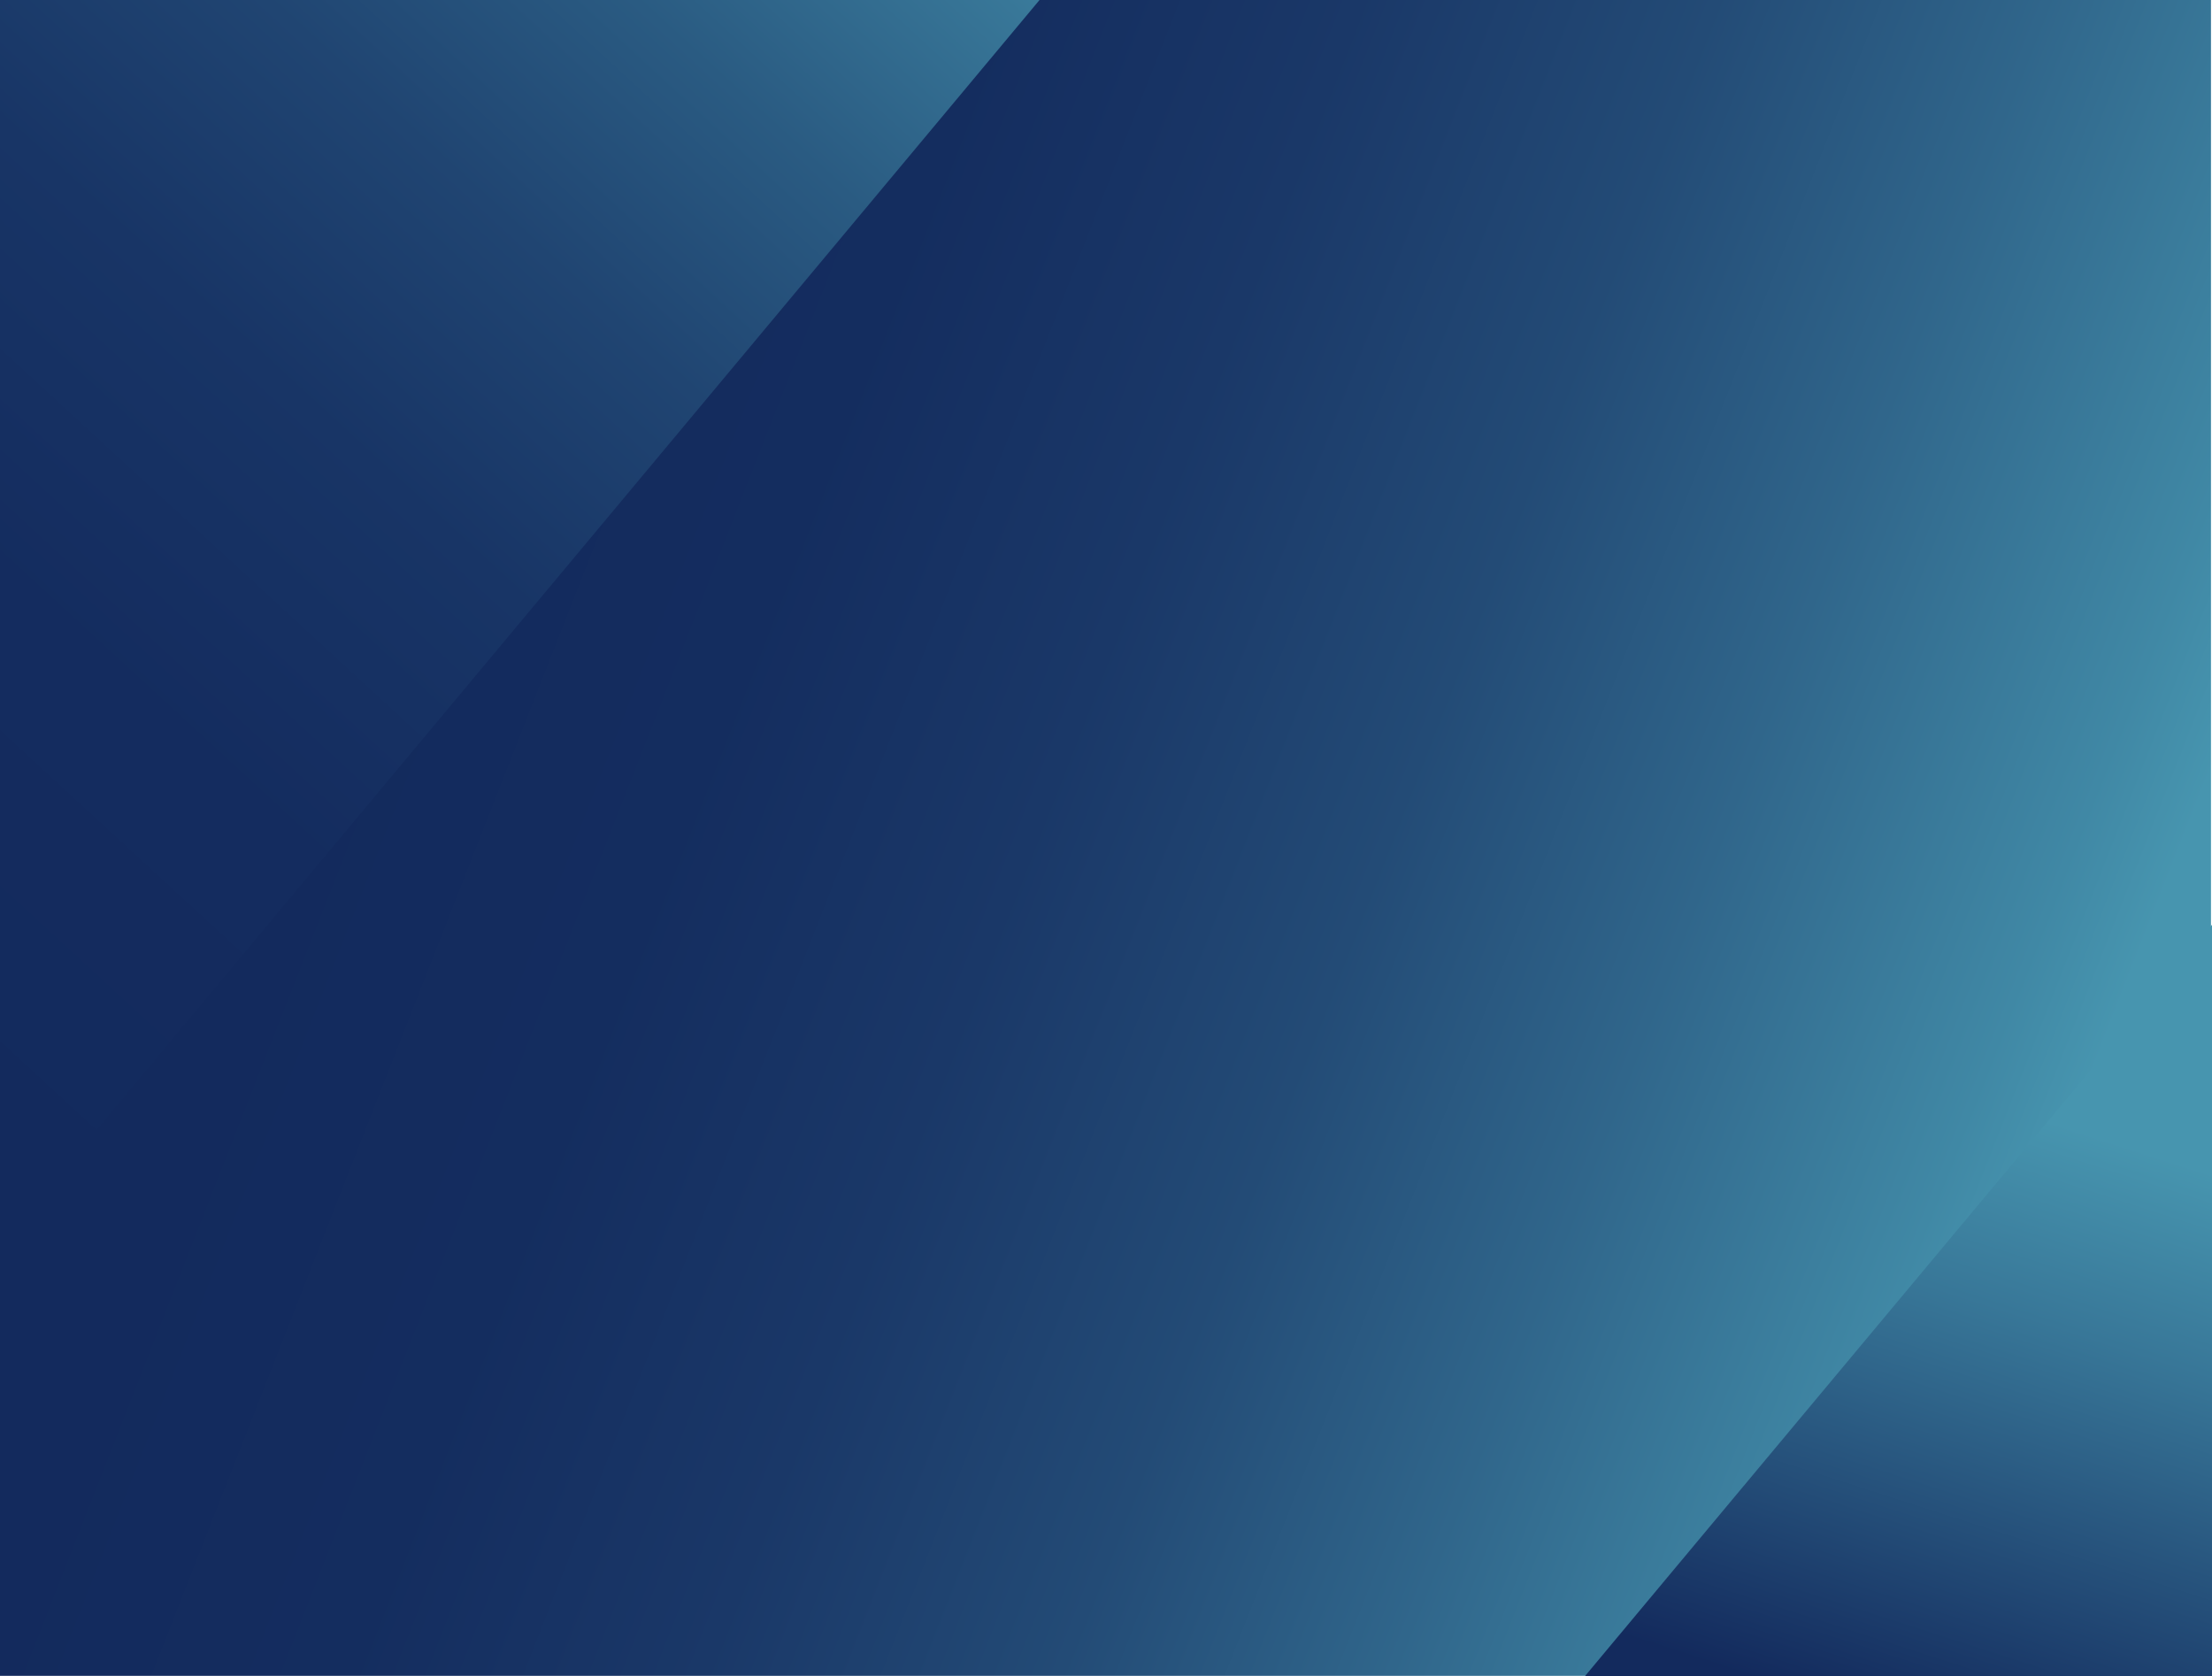
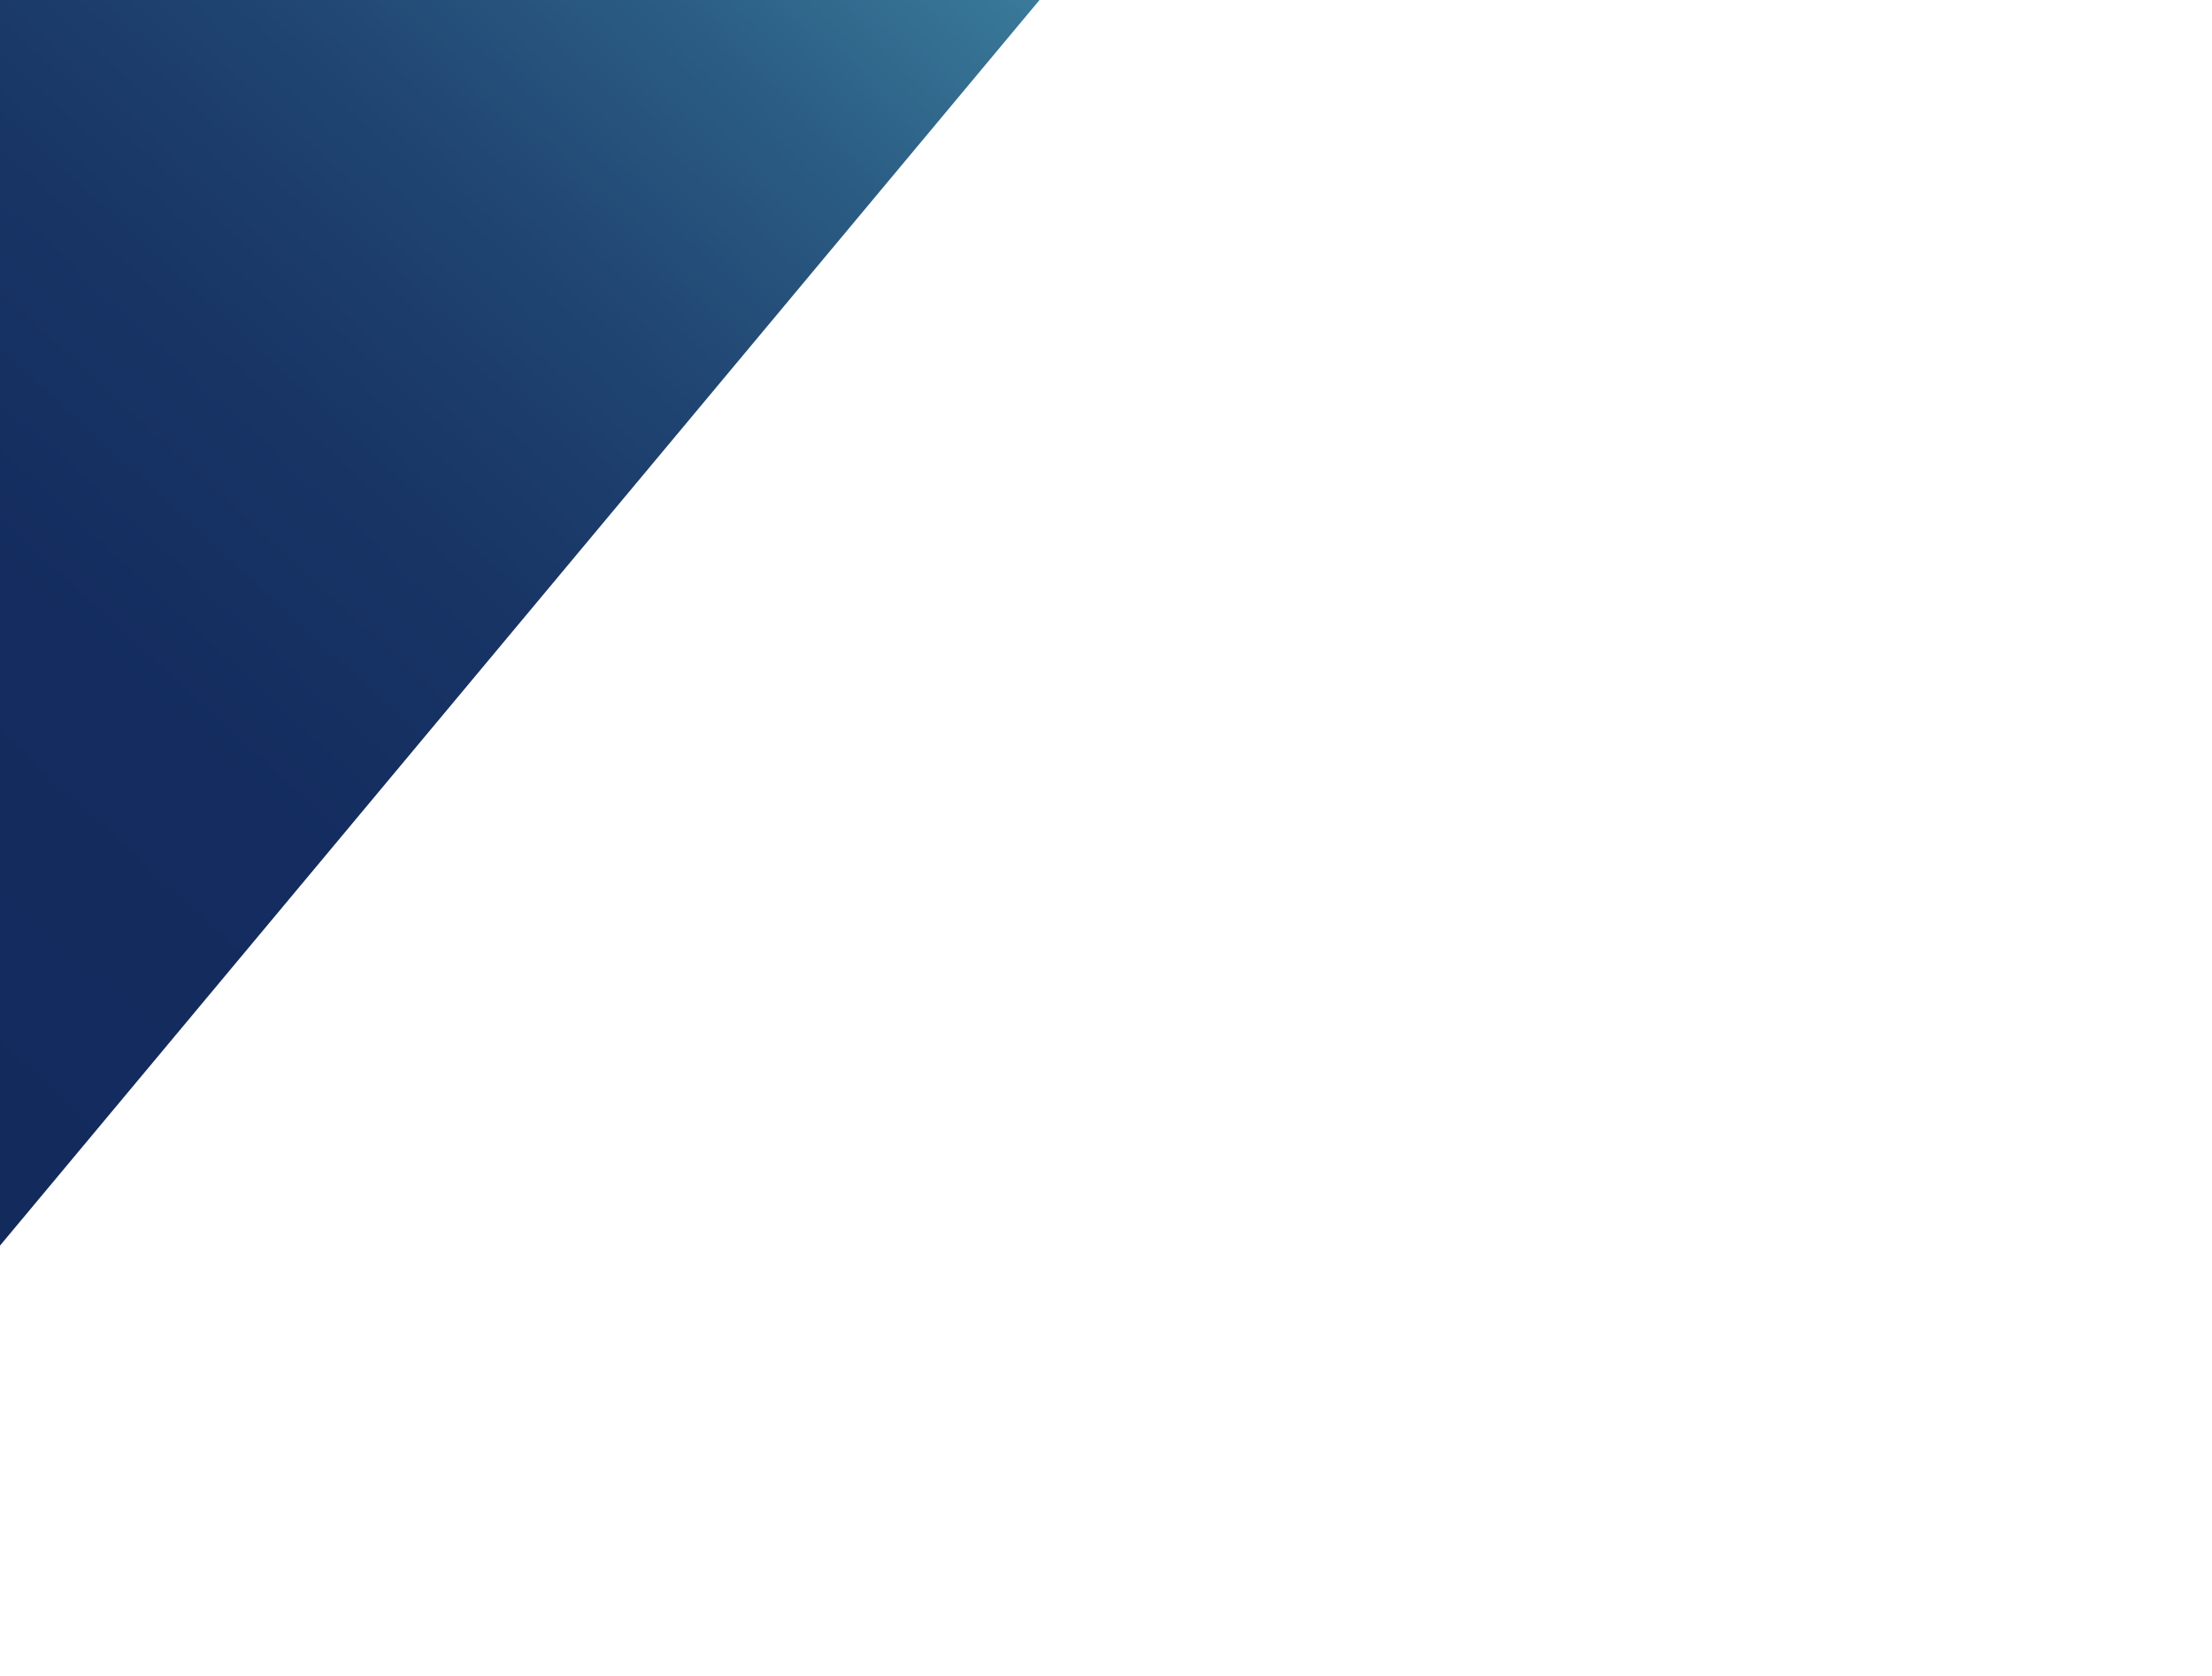
<svg xmlns="http://www.w3.org/2000/svg" id="Layer_1" data-name="Layer 1" viewBox="0 0 1080 818.4">
  <defs>
    <style>
      .cls-1 {
        fill: url(#linear-gradient);
      }

      .cls-1, .cls-2, .cls-3 {
        stroke-width: 0px;
      }

      .cls-2 {
        fill: url(#linear-gradient-2);
      }

      .cls-3 {
        fill: url(#linear-gradient-3);
      }
    </style>
    <linearGradient id="linear-gradient" x1="-38.24" y1="178.96" x2="1126.26" y2="635.84" gradientUnits="userSpaceOnUse">
      <stop offset=".2" stop-color="#132a5d" />
      <stop offset=".34" stop-color="#142d5f" />
      <stop offset=".47" stop-color="#1a3868" />
      <stop offset=".6" stop-color="#234b76" />
      <stop offset=".72" stop-color="#30668b" />
      <stop offset=".85" stop-color="#4088a5" />
      <stop offset=".89" stop-color="#4795af" />
    </linearGradient>
    <linearGradient id="linear-gradient-2" x1="-358.54" y1="559.95" x2="435.45" y2="-337.86" gradientTransform="translate(228.78 3.42) rotate(37.14) scale(.68 .67) skewX(-24.56)" gradientUnits="userSpaceOnUse">
      <stop offset="0" stop-color="#132a5d" />
      <stop offset=".22" stop-color="#142c5f" />
      <stop offset=".38" stop-color="#183566" />
      <stop offset=".51" stop-color="#204572" />
      <stop offset=".63" stop-color="#2a5b82" />
      <stop offset=".75" stop-color="#387798" />
      <stop offset=".84" stop-color="#4795af" />
      <stop offset=".88" stop-color="#4fa6bc" />
      <stop offset=".95" stop-color="#66d4e0" />
      <stop offset="1" stop-color="#79fafd" />
    </linearGradient>
    <linearGradient id="linear-gradient-3" x1="-891.52" y1="2876.44" x2="-460.1" y2="1873.32" gradientTransform="translate(1957.52 417.5) rotate(41.82) scale(.35) skewX(-16.4)" gradientUnits="userSpaceOnUse">
      <stop offset=".1" stop-color="#132a5d" />
      <stop offset=".1" stop-color="#132a5d" />
      <stop offset=".59" stop-color="#387798" />
      <stop offset=".81" stop-color="#4795af" />
    </linearGradient>
  </defs>
-   <rect class="cls-1" x="-.5" y="-6.87" width="1080" height="825" />
  <rect class="cls-2" x="-365.61" y="-159.88" width="1083.96" height="434.8" transform="translate(19.19 156.06) rotate(-50.15)" />
-   <rect class="cls-3" x="748.73" y="606.27" width="519.45" height="246.15" transform="translate(-197.69 1036.14) rotate(-50.15)" />
</svg>